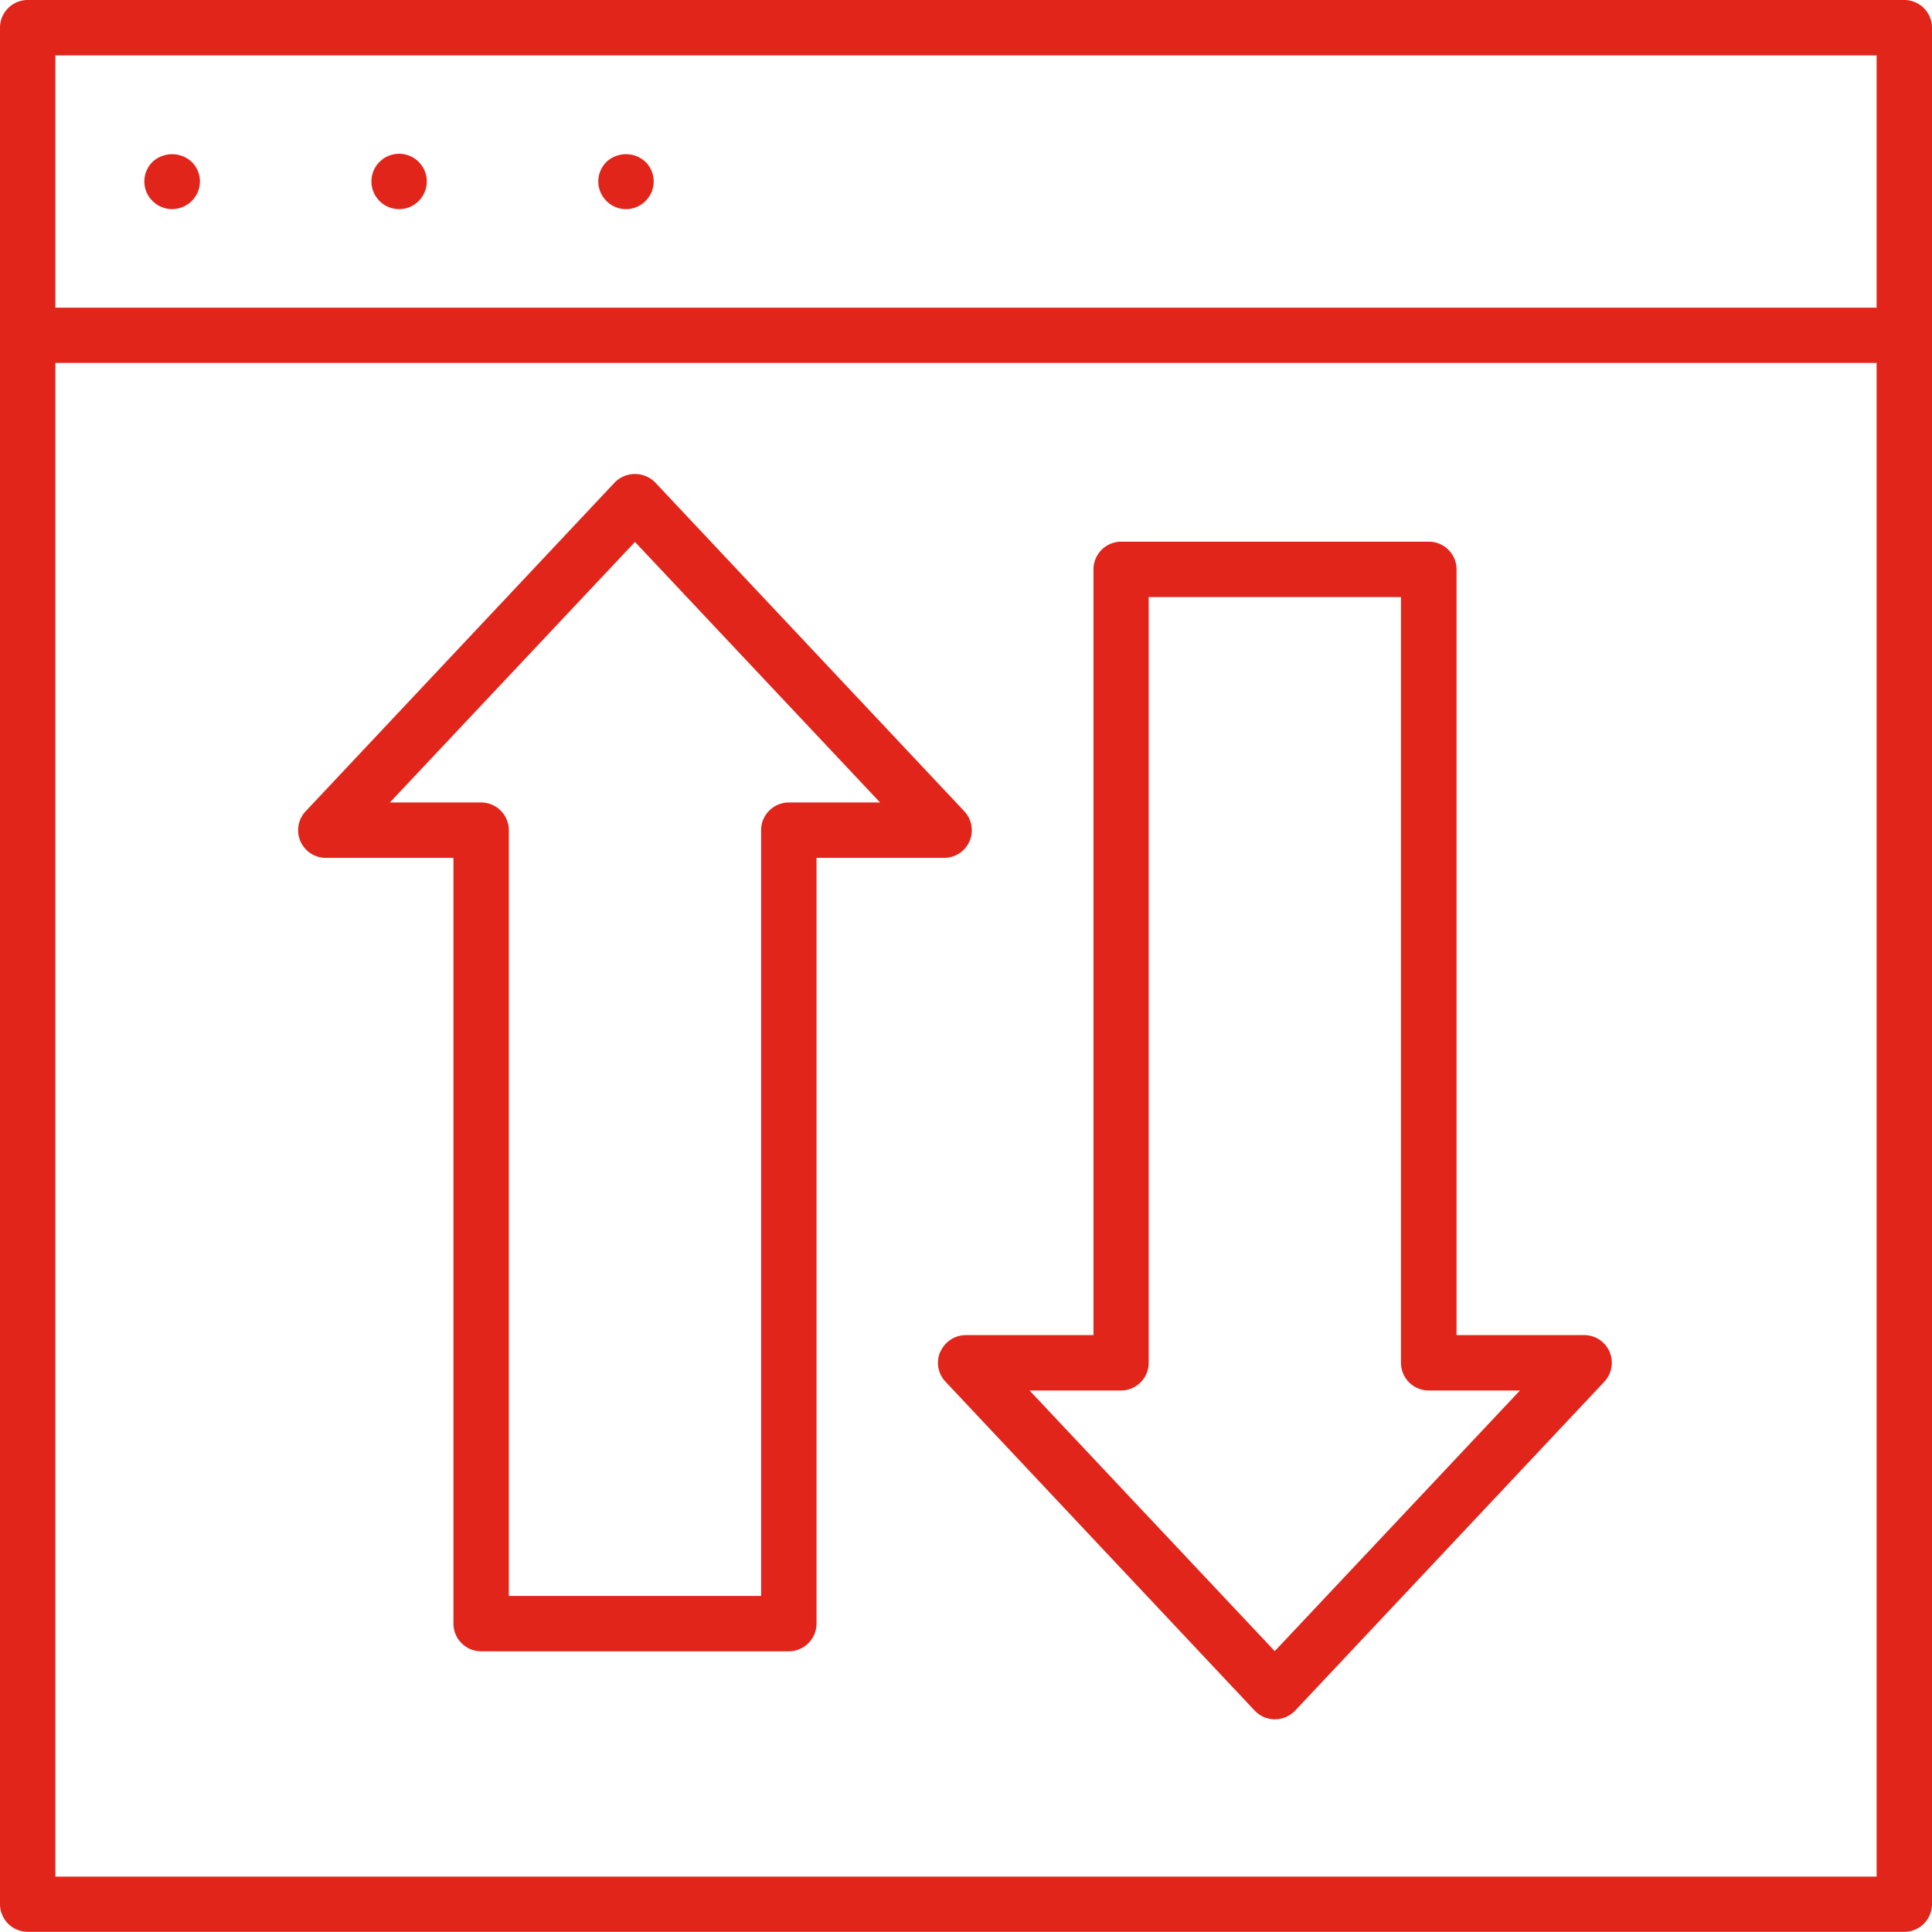
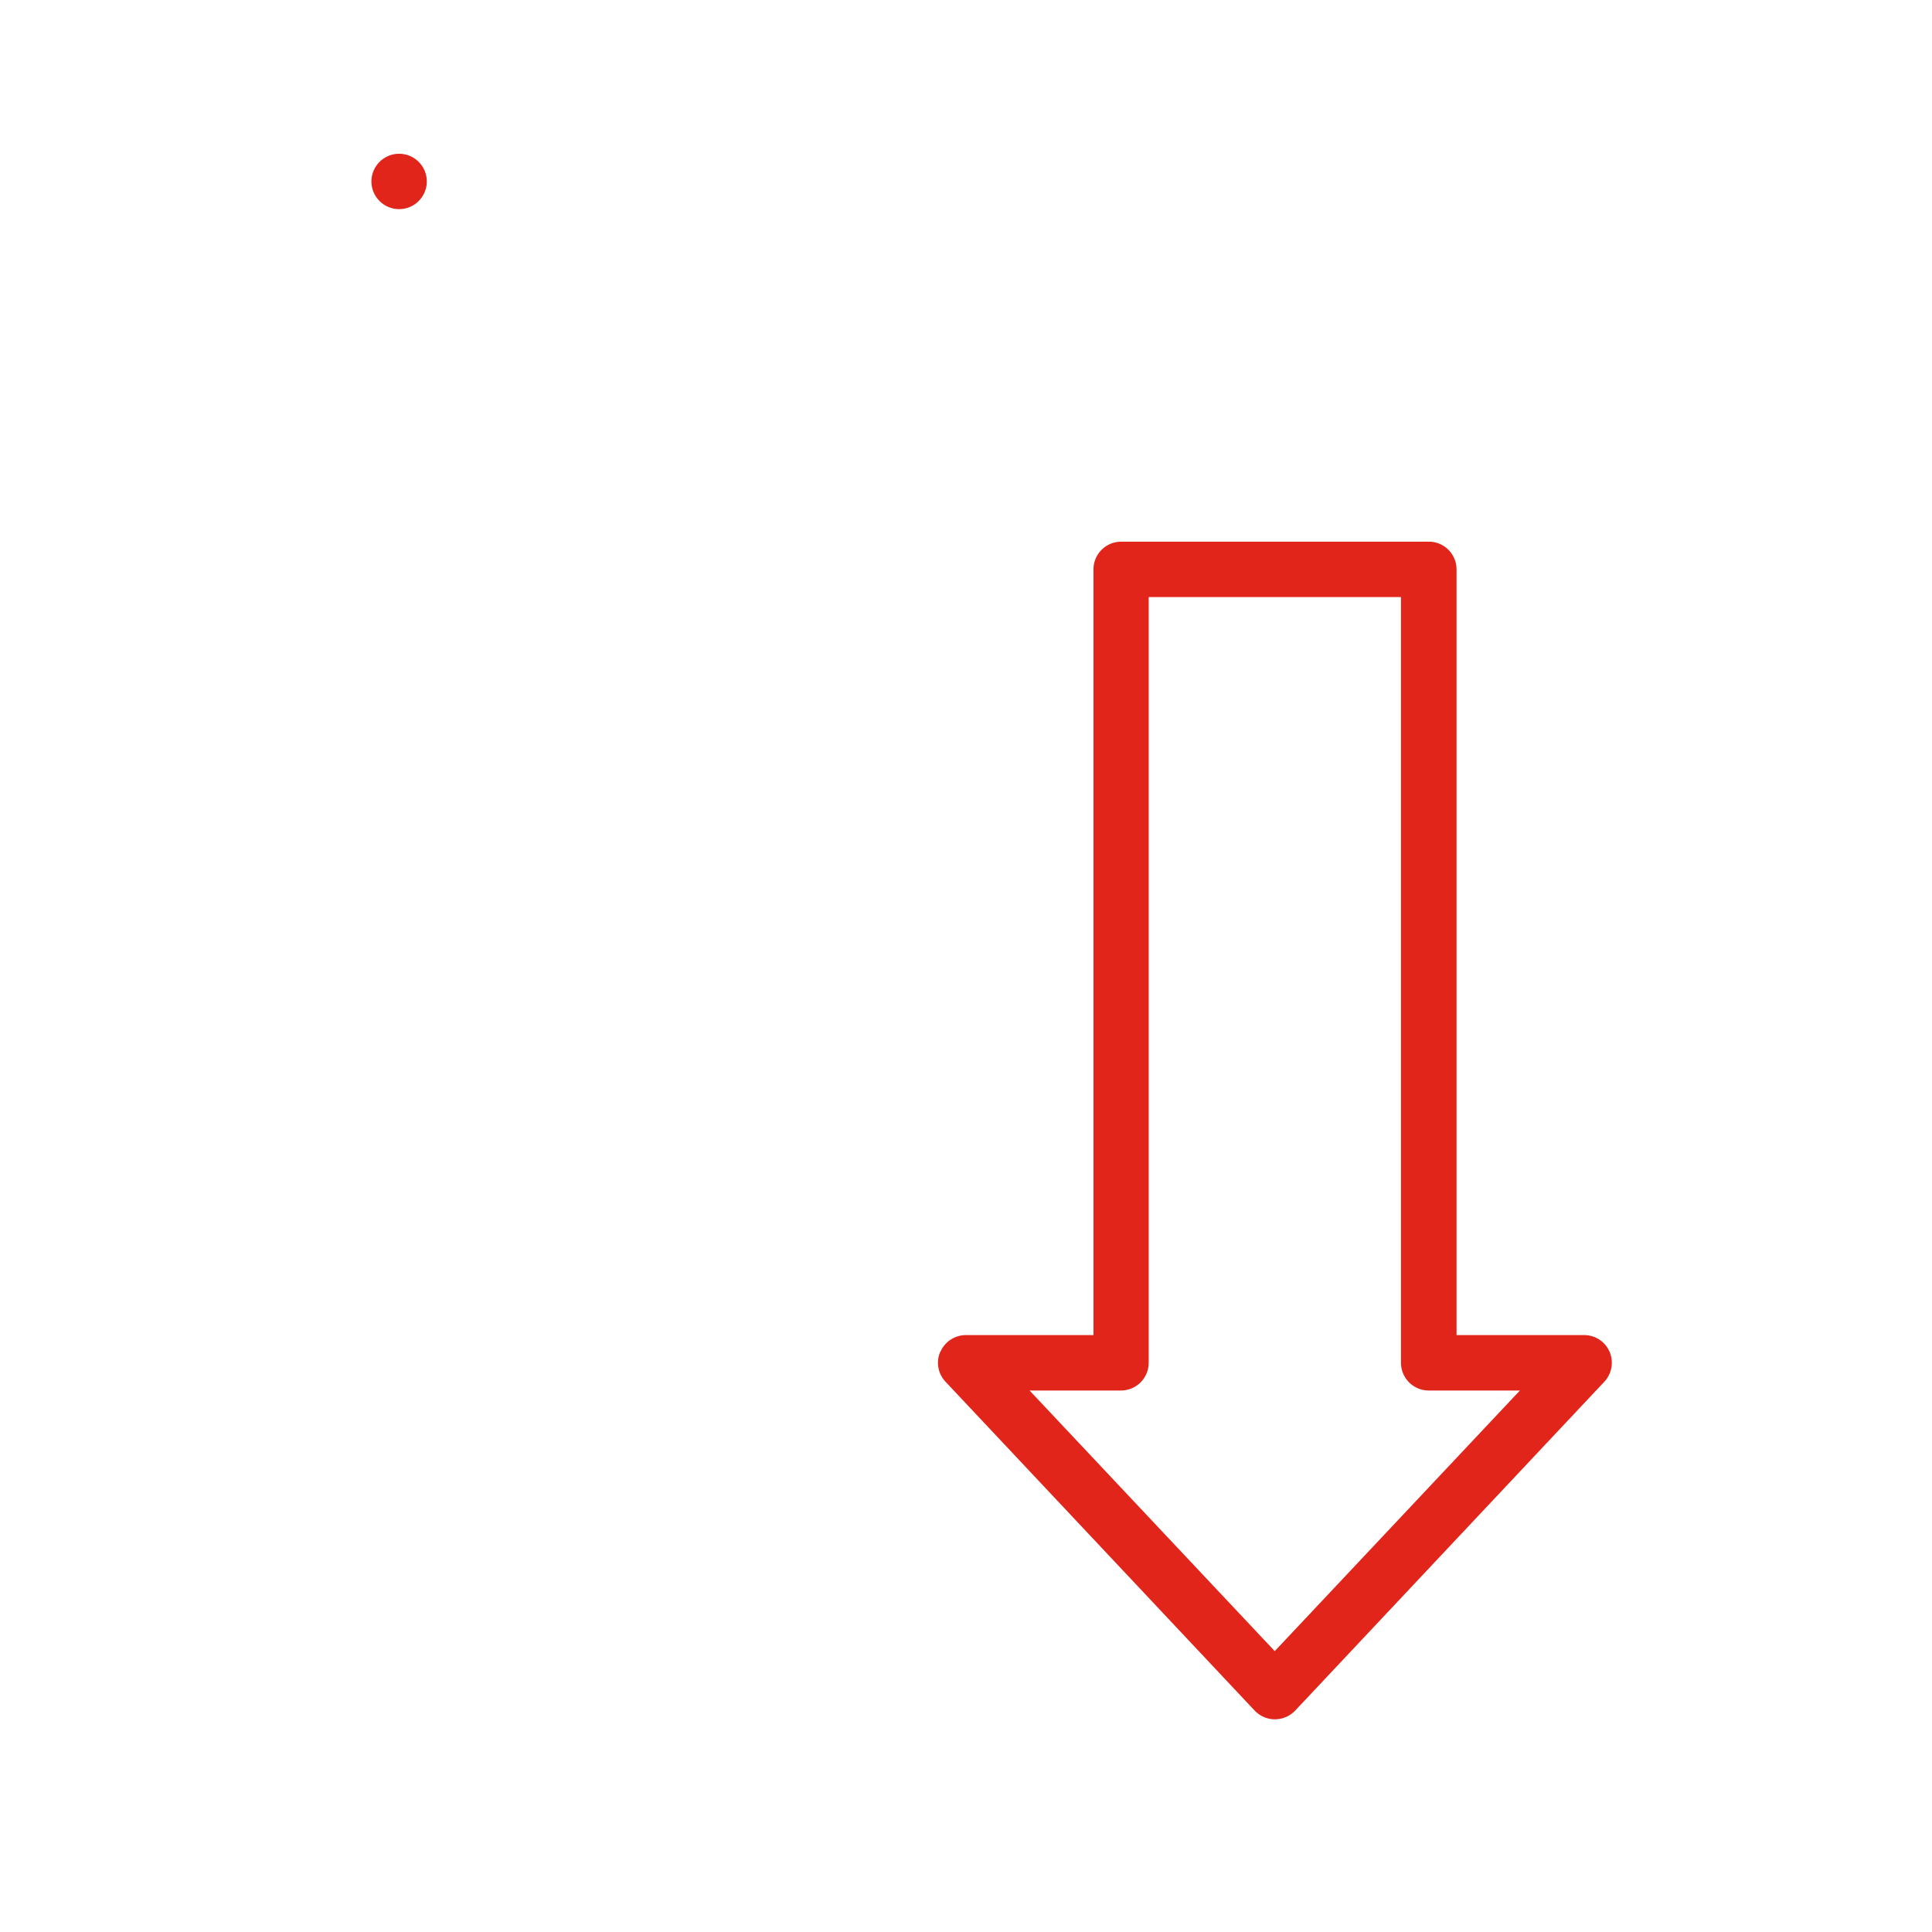
<svg xmlns="http://www.w3.org/2000/svg" width="108.82" height="108.81" viewBox="0 0 108.82 108.81">
  <g id="Group_59" data-name="Group 59" transform="translate(-876.81 -31.85)">
-     <path id="Path_272" data-name="Path 272" d="M984.07,31.85H878.37a1.562,1.562,0,0,0-1.56,1.56V139.1a1.562,1.562,0,0,0,1.56,1.56h105.7a1.562,1.562,0,0,0,1.56-1.56V33.41A1.562,1.562,0,0,0,984.07,31.85ZM879.93,34.97H982.51V49.18H879.93ZM982.51,137.55H879.93V52.29H982.51v85.25Z" fill="#e1251b" />
-     <path id="Path_273" data-name="Path 273" d="M895.16,80.17h7.19V123.3a1.562,1.562,0,0,0,1.56,1.56h17.33a1.562,1.562,0,0,0,1.56-1.56V80.17h7.19a1.558,1.558,0,0,0,1.13-2.63L913.71,59.02a1.6,1.6,0,0,0-2.27,0L894.03,77.54a1.558,1.558,0,0,0,1.13,2.63Zm17.41-17.8,13.81,14.68h-5.14a1.562,1.562,0,0,0-1.56,1.56v43.13H905.47V78.61a1.562,1.562,0,0,0-1.56-1.56h-5.14l13.81-14.68Z" fill="#e1251b" />
-     <path id="Path_274" data-name="Path 274" d="M929.77,107.99a1.555,1.555,0,0,0,.3,1.69l17.41,18.52a1.573,1.573,0,0,0,1.14.49,1.59,1.59,0,0,0,1.14-.49l17.41-18.52a1.57,1.57,0,0,0,.3-1.69,1.553,1.553,0,0,0-1.43-.94h-7.19V63.92a1.562,1.562,0,0,0-1.56-1.56H939.96a1.562,1.562,0,0,0-1.56,1.56v43.13h-7.19a1.564,1.564,0,0,0-1.43.94Zm10.18,2.18a1.562,1.562,0,0,0,1.56-1.56V65.48h14.21v43.13a1.562,1.562,0,0,0,1.56,1.56h5.14l-13.81,14.68L934.8,110.17h5.14Z" fill="#e1251b" />
-     <path id="Path_275" data-name="Path 275" d="M885.4,40.97a1.545,1.545,0,0,0,0,2.2,1.587,1.587,0,0,0,1.1.46,1.61,1.61,0,0,0,1.11-.46,1.545,1.545,0,0,0,0-2.2,1.621,1.621,0,0,0-2.21,0Z" fill="#e1251b" />
+     <path id="Path_274" data-name="Path 274" d="M929.77,107.99a1.555,1.555,0,0,0,.3,1.69l17.41,18.52a1.573,1.573,0,0,0,1.14.49,1.59,1.59,0,0,0,1.14-.49l17.41-18.52a1.57,1.57,0,0,0,.3-1.69,1.553,1.553,0,0,0-1.43-.94h-7.19V63.92a1.562,1.562,0,0,0-1.56-1.56H939.96a1.562,1.562,0,0,0-1.56,1.56v43.13h-7.19a1.564,1.564,0,0,0-1.43.94Zm10.18,2.18a1.562,1.562,0,0,0,1.56-1.56V65.48h14.21v43.13a1.562,1.562,0,0,0,1.56,1.56h5.14l-13.81,14.68L934.8,110.17Z" fill="#e1251b" />
    <circle id="Ellipse_10" data-name="Ellipse 10" cx="1.56" cy="1.56" r="1.56" transform="translate(897.73 40.51)" fill="#e1251b" />
-     <path id="Path_276" data-name="Path 276" d="M910.97,40.97a1.545,1.545,0,0,0,0,2.2,1.545,1.545,0,0,0,2.2,0,2.311,2.311,0,0,0,.2-.24c.05-.08.1-.18.15-.27a2.452,2.452,0,0,0,.08-.29,1.452,1.452,0,0,0,.03-.3,1.551,1.551,0,0,0-.46-1.1,1.608,1.608,0,0,0-2.2,0Z" fill="#e1251b" />
  </g>
</svg>